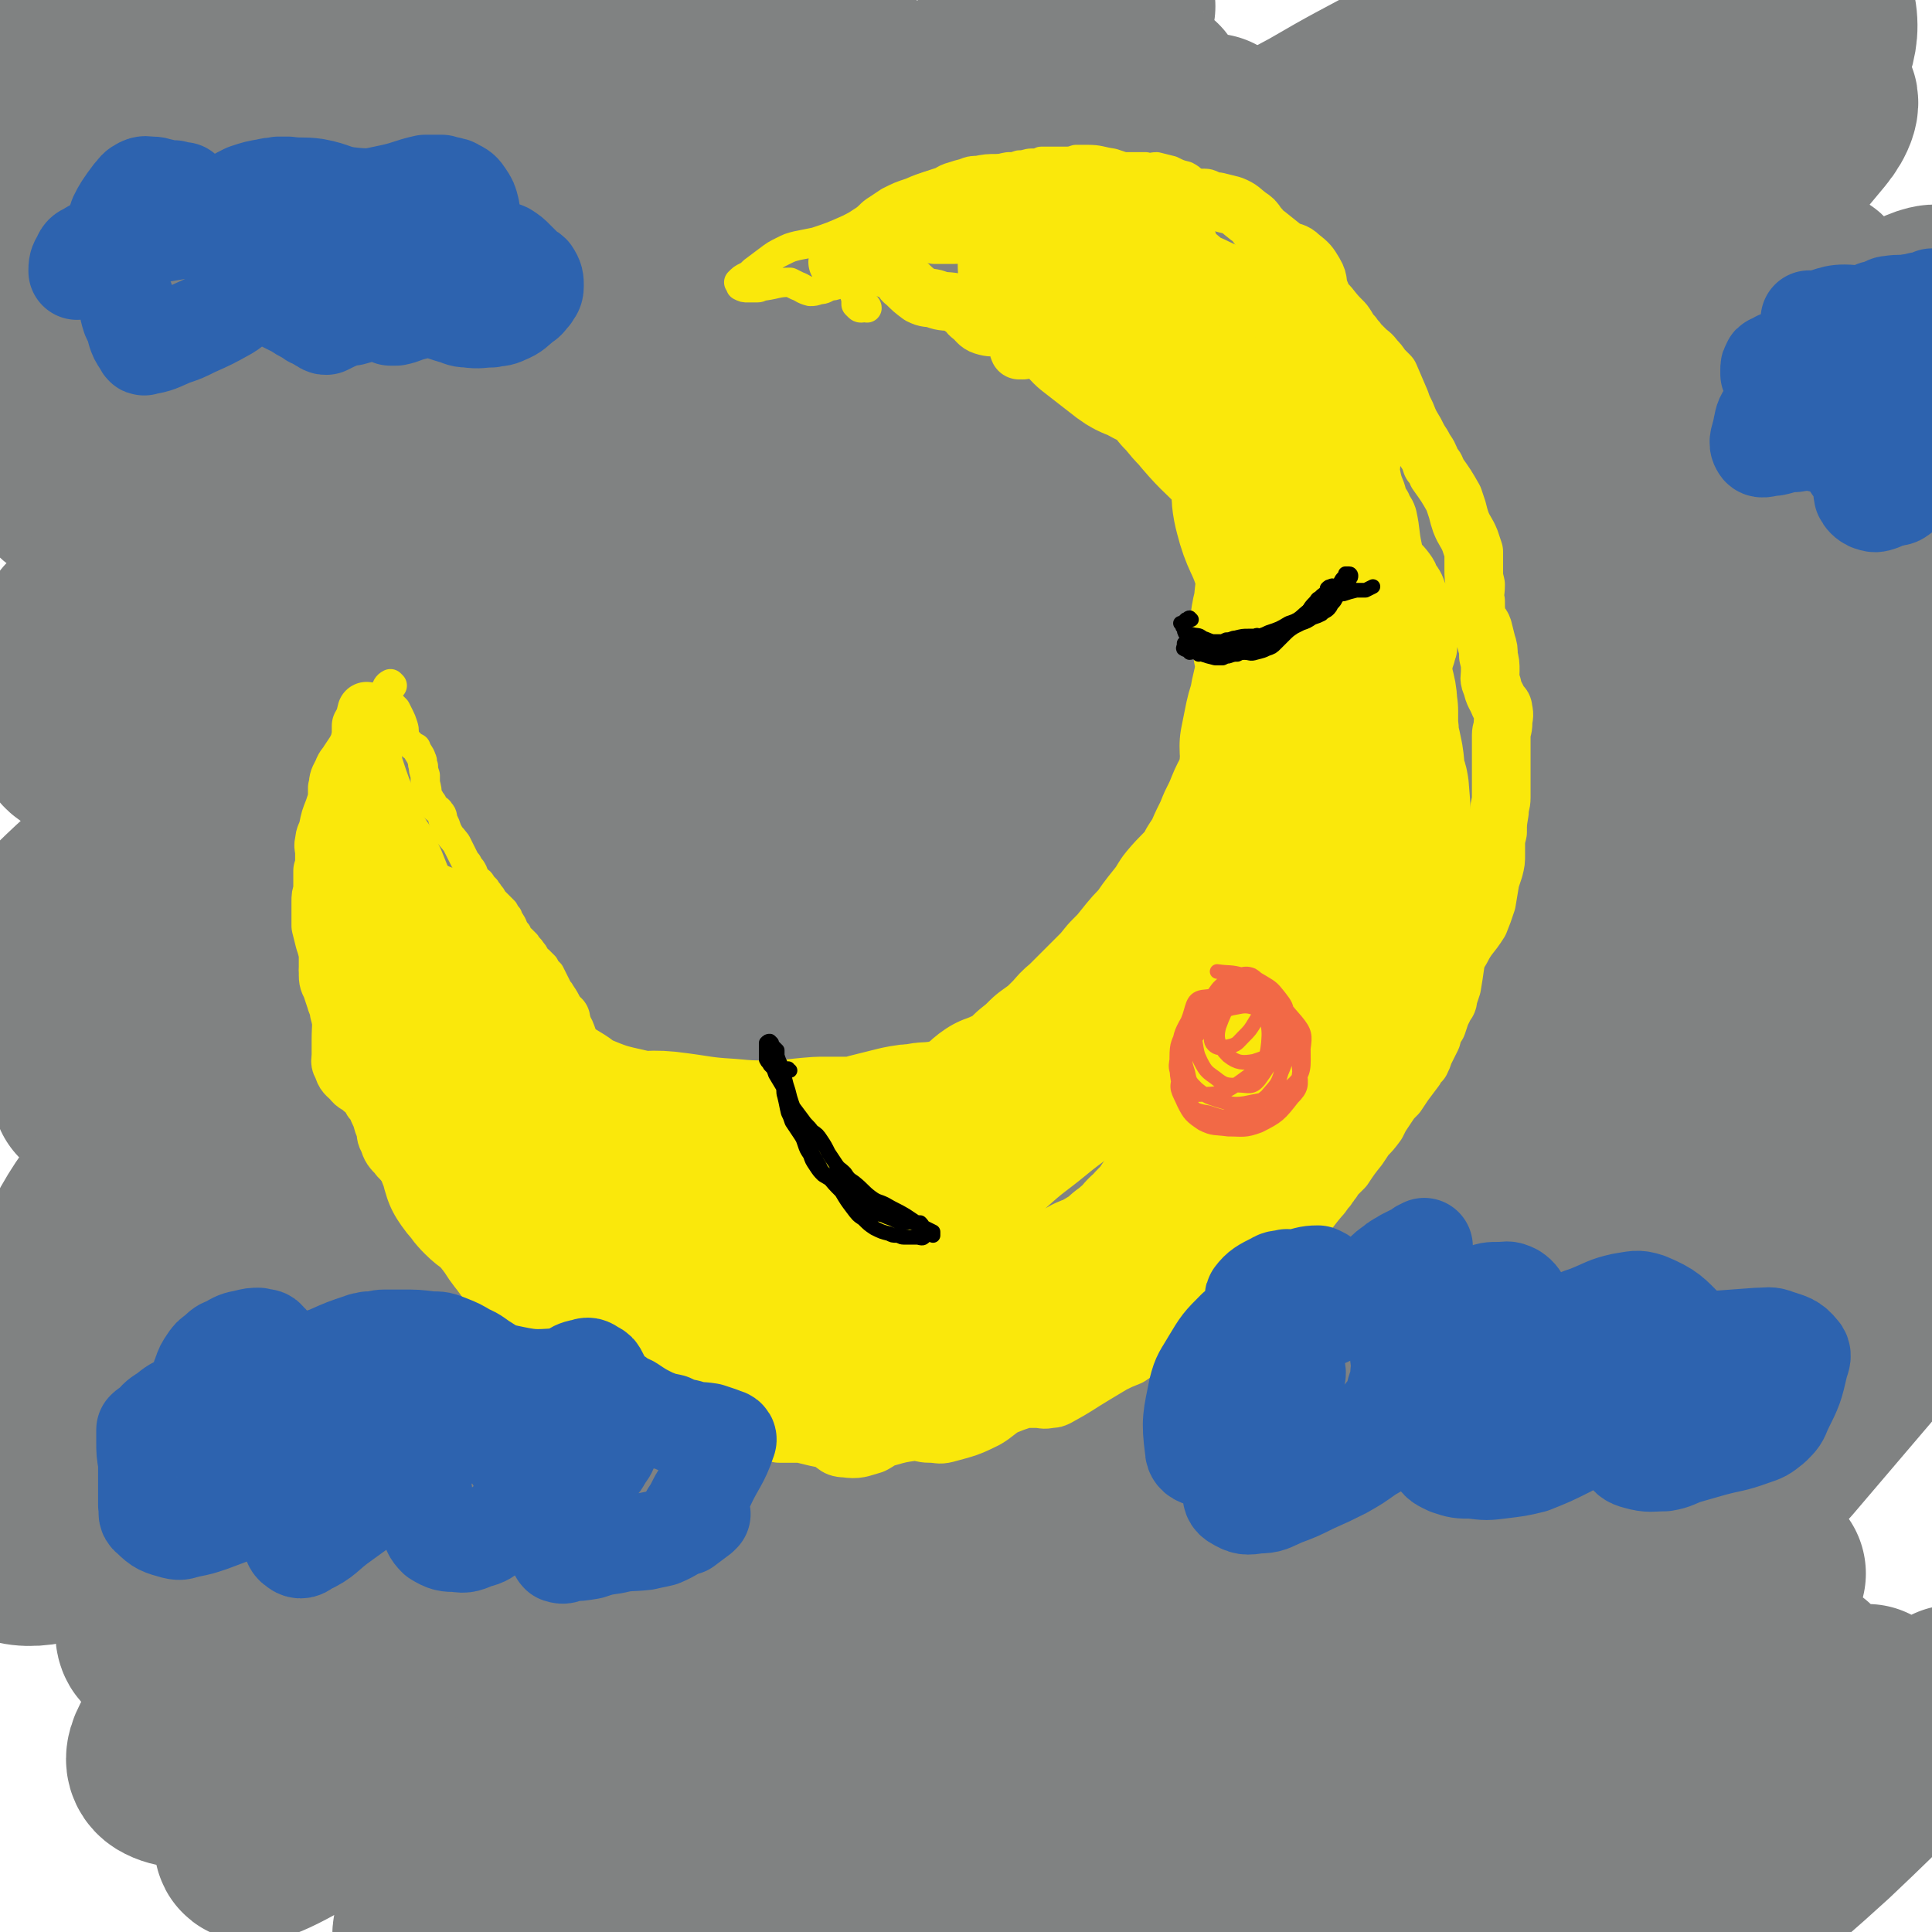
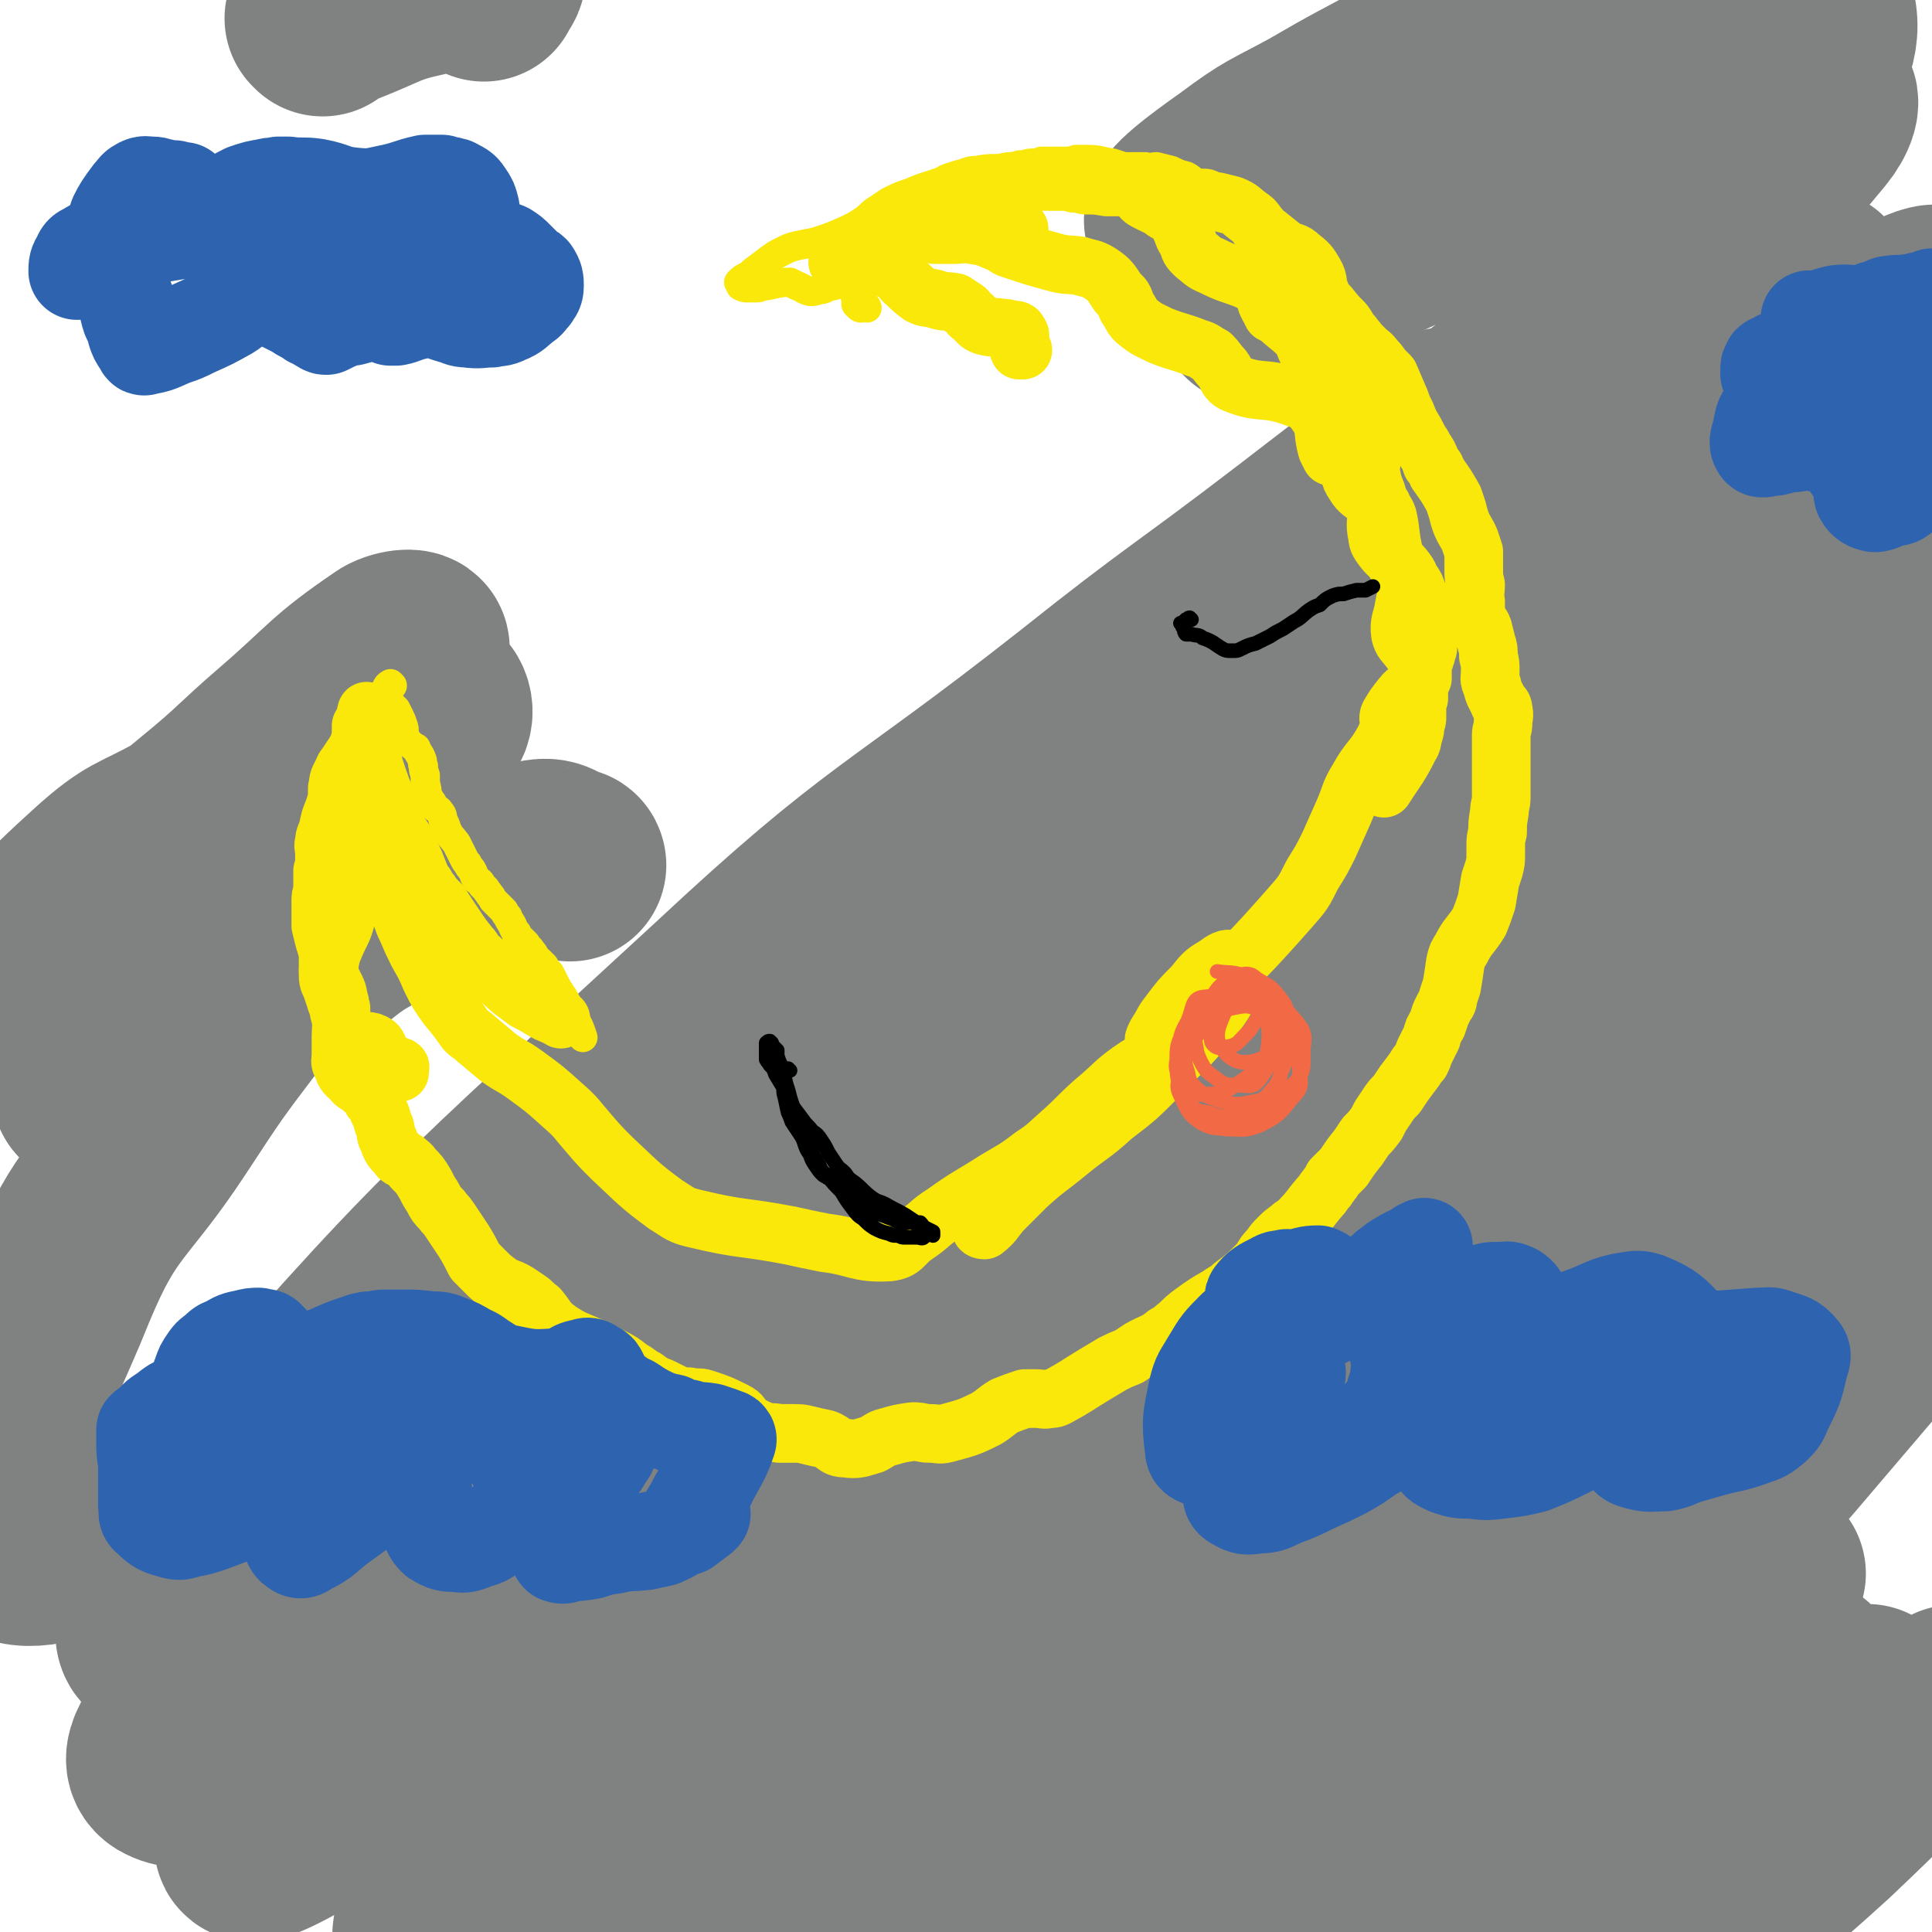
<svg xmlns="http://www.w3.org/2000/svg" viewBox="0 0 1054 1054" version="1.1">
  <g fill="none" stroke="#808282" stroke-width="105" stroke-linecap="round" stroke-linejoin="round">
-     <path d="M239,151c0,0 -1,-1 -1,-1 0,0 1,1 0,1 -20,3 -21,2 -42,5 -32,6 -33,2 -65,12 -33,11 -31,14 -63,29 -16,7 -15,7 -31,15 -6,3 -11,6 -13,6 -2,0 2,-4 5,-7 12,-10 13,-9 26,-18 19,-14 20,-14 39,-28 48,-34 49,-32 96,-67 32,-25 62,-43 62,-53 0,-8 -32,6 -62,16 -46,15 -46,17 -91,34 -19,8 -19,7 -38,16 -16,7 -24,12 -30,16 -2,1 6,-3 12,-6 57,-32 59,-30 114,-66 50,-31 70,-43 96,-68 6,-6 -16,2 -30,7 -25,8 -24,9 -48,19 -29,12 -29,12 -58,26 -30,13 -30,12 -59,27 -36,18 -35,19 -71,38 " />
    <path d="M176,11c0,0 -1,-1 -1,-1 5,-3 6,-3 12,-5 23,-9 22,-11 45,-16 17,-4 21,-5 34,-4 3,1 -1,4 -2,7 " />
-     <path d="M249,16c0,0 -1,-1 -1,-1 0,0 1,0 0,0 -15,6 -15,6 -31,12 -28,11 -29,9 -57,22 -26,13 -25,14 -50,29 -22,14 -37,11 -43,29 -5,13 6,30 21,32 24,4 29,-9 58,-20 52,-18 52,-19 103,-38 49,-19 49,-20 98,-38 6,-2 16,-5 12,-3 -50,31 -60,33 -119,69 -37,22 -37,22 -72,48 -68,49 -75,50 -134,101 -4,4 3,11 8,9 64,-25 66,-30 130,-63 48,-25 49,-24 94,-53 93,-57 107,-56 183,-120 9,-7 -2,-24 -14,-22 -97,16 -102,27 -203,57 -40,12 -40,15 -80,27 -59,18 -90,39 -119,33 -14,-3 14,-28 33,-51 25,-30 28,-28 56,-55 8,-9 11,-8 17,-18 4,-7 7,-12 3,-16 -3,-4 -8,-2 -15,0 -24,5 -24,6 -48,14 -21,7 -22,6 -43,15 -24,10 -23,11 -46,22 " />
-     <path d="M628,51c0,0 0,-1 -1,-1 -3,0 -3,0 -7,1 -40,13 -42,9 -81,27 -29,13 -28,16 -54,34 -34,22 -33,23 -66,46 -35,25 -35,25 -70,50 -35,25 -35,25 -69,50 -30,23 -30,23 -60,47 -22,17 -23,17 -44,35 -15,12 -21,16 -29,26 -1,2 5,1 9,-1 31,-17 32,-18 62,-38 81,-52 82,-52 162,-107 100,-70 152,-92 198,-143 15,-16 -43,-9 -77,8 -171,89 -172,95 -333,204 -70,48 -120,84 -129,110 -5,17 59,3 102,-25 170,-112 163,-127 325,-257 28,-22 74,-50 55,-46 -63,15 -117,28 -220,84 -124,67 -127,71 -233,162 -29,24 -63,81 -37,67 180,-95 227,-139 448,-286 65,-42 159,-110 124,-92 -107,54 -206,113 -408,234 -79,48 -88,51 -153,103 -6,5 5,16 11,12 100,-62 99,-75 201,-144 72,-48 73,-47 147,-92 76,-45 75,-52 155,-86 21,-9 58,-12 48,1 -48,55 -81,68 -164,134 -41,33 -45,28 -85,62 -91,76 -100,82 -177,158 -5,4 9,6 15,2 191,-122 191,-126 380,-255 45,-31 88,-60 88,-64 0,-4 -47,20 -88,48 -126,86 -129,83 -247,181 -73,60 -132,100 -135,135 -1,24 72,12 128,-17 193,-102 184,-124 371,-244 82,-54 122,-76 166,-105 14,-9 -26,13 -50,28 -191,118 -194,114 -380,238 -81,54 -85,50 -154,118 -107,105 -178,189 -197,227 -11,21 67,-57 137,-108 192,-140 192,-140 389,-274 138,-95 229,-147 280,-183 24,-16 -68,34 -130,78 -167,116 -171,113 -328,242 -176,145 -170,152 -339,307 -49,45 -48,46 -97,92 " />
    <path d="M701,317c0,0 -2,0 -1,-1 27,-23 29,-21 55,-46 17,-16 16,-17 31,-35 2,-2 4,-4 3,-4 0,0 -2,2 -5,4 -12,10 -12,10 -24,20 -26,20 -26,20 -52,40 -60,46 -61,44 -120,91 -98,77 -104,71 -195,156 -143,132 -148,132 -274,278 -24,28 -51,89 -27,71 209,-158 244,-215 494,-422 89,-75 123,-106 184,-142 16,-10 -8,31 -30,51 -142,129 -155,115 -296,246 -113,104 -120,104 -212,223 -19,25 -33,81 -11,65 208,-143 235,-194 472,-384 81,-65 89,-58 166,-127 22,-19 49,-59 32,-50 -66,36 -103,66 -198,141 -140,109 -141,108 -272,228 -146,134 -208,191 -281,280 -20,24 52,-20 95,-53 187,-142 178,-155 365,-297 107,-81 111,-76 223,-150 48,-32 120,-79 98,-61 -65,52 -141,95 -272,201 -121,98 -122,98 -231,208 -97,96 -137,144 -182,203 -13,18 35,-22 66,-47 162,-130 160,-133 322,-263 50,-40 49,-42 104,-78 114,-74 177,-113 232,-142 21,-11 -41,30 -81,62 -161,127 -165,123 -322,256 -94,80 -100,78 -181,169 -21,24 -45,73 -25,61 113,-65 143,-112 291,-215 114,-78 118,-72 234,-148 51,-33 130,-89 99,-71 -121,72 -207,117 -402,250 -83,56 -132,87 -154,127 -10,19 51,12 91,-9 167,-88 160,-106 322,-208 33,-21 50,-30 69,-38 6,-2 -8,11 -18,18 -104,68 -106,66 -211,132 -59,37 -64,32 -118,75 -44,36 -77,65 -78,83 0,12 41,-5 75,-22 99,-50 97,-55 192,-112 38,-22 38,-22 76,-45 55,-36 94,-60 109,-73 8,-6 -31,16 -62,33 -92,49 -92,49 -183,100 -37,20 -40,17 -73,43 -29,23 -68,57 -50,55 44,-3 88,-28 174,-64 39,-16 37,-19 74,-38 78,-41 112,-58 155,-82 12,-7 -23,10 -45,21 -88,43 -89,42 -175,88 -30,16 -38,11 -59,36 -16,19 -25,44 -15,51 12,8 30,-9 59,-20 37,-14 37,-14 73,-30 72,-33 72,-32 143,-68 20,-11 31,-18 40,-24 3,-3 -10,1 -18,5 -35,19 -34,21 -69,41 -27,16 -28,16 -55,32 -25,15 -26,14 -49,31 -27,19 -32,21 -51,42 -3,3 2,7 6,5 47,-14 49,-16 96,-36 29,-13 29,-14 57,-30 39,-22 39,-23 77,-47 20,-14 26,-19 40,-29 3,-2 -4,3 -7,6 -10,9 -10,9 -19,19 -21,22 -21,23 -42,45 -15,16 -16,15 -31,30 -21,22 -28,25 -40,44 -2,4 5,4 10,2 13,-3 14,-4 26,-11 19,-13 19,-14 37,-29 22,-18 22,-18 43,-37 36,-34 35,-35 71,-69 " />
    <path d="M885,919c0,-1 -1,-1 -1,-1 0,-1 1,0 1,0 -13,2 -27,10 -27,3 -1,-10 10,-20 24,-37 18,-22 20,-19 40,-40 25,-26 25,-26 49,-52 23,-27 23,-27 46,-54 24,-30 24,-30 49,-59 " />
    <path d="M311,472c0,0 0,-1 -1,-1 -8,-2 -8,-6 -17,-4 -43,11 -44,12 -85,31 -25,12 -23,16 -47,31 -23,15 -23,15 -47,30 -17,11 -17,10 -36,21 -11,6 -11,6 -22,12 -4,2 -9,4 -8,2 1,-1 5,-3 10,-8 18,-17 18,-17 36,-34 18,-17 19,-16 36,-34 55,-62 60,-63 107,-126 3,-5 -1,-12 -6,-10 -65,28 -67,34 -133,70 -22,12 -24,10 -43,27 -30,27 -43,42 -54,60 -4,6 14,-5 25,-12 48,-32 47,-33 93,-68 25,-19 26,-18 48,-39 31,-31 38,-37 58,-65 3,-4 -7,-3 -12,0 -31,21 -30,24 -59,49 -22,19 -21,20 -43,38 -25,21 -26,20 -51,42 -36,31 -36,32 -71,64 " />
    <path d="M133,485c0,0 -2,0 -1,-1 11,-5 12,-6 24,-10 23,-6 24,-6 47,-8 4,-1 8,0 8,2 0,4 -5,5 -9,9 -14,13 -15,12 -28,26 -22,23 -22,23 -41,48 -22,29 -22,29 -43,61 -29,44 -37,41 -57,89 -26,65 -57,111 -35,137 22,23 66,-12 123,-40 58,-28 52,-39 107,-71 15,-9 36,-20 33,-11 -8,22 -28,36 -56,72 -17,22 -18,21 -34,43 -34,49 -35,49 -65,99 -10,16 -23,29 -15,34 10,6 29,1 50,-13 89,-60 85,-67 170,-135 43,-34 43,-34 85,-68 133,-106 133,-106 267,-213 75,-60 84,-53 150,-120 26,-27 50,-72 33,-69 -37,6 -72,42 -142,86 -12,7 -29,22 -22,17 28,-21 46,-34 91,-68 30,-23 30,-23 60,-46 45,-37 46,-36 89,-74 7,-6 14,-10 12,-15 -3,-5 -12,-5 -22,-3 -12,3 -11,6 -22,14 -43,31 -42,32 -84,64 -14,11 -32,27 -27,23 12,-7 31,-22 60,-44 25,-19 26,-18 50,-39 47,-42 49,-41 93,-86 7,-8 13,-19 8,-20 -13,-2 -23,4 -45,12 -22,8 -21,9 -42,20 -25,11 -25,11 -48,24 -22,11 -22,12 -44,23 -17,9 -32,17 -34,16 -2,-2 12,-11 25,-21 36,-28 36,-27 71,-54 26,-20 27,-19 51,-42 34,-31 36,-31 64,-65 5,-6 9,-15 3,-15 -26,-3 -34,1 -66,9 -28,7 -28,9 -54,20 -70,29 -70,29 -139,61 -25,11 -53,31 -48,24 9,-14 37,-34 77,-66 36,-29 41,-24 74,-56 30,-30 45,-49 52,-68 3,-8 -16,6 -31,14 -45,24 -44,24 -89,49 -24,13 -25,13 -49,27 -22,12 -23,11 -43,26 -17,12 -33,24 -31,28 1,4 18,-6 35,-13 47,-18 47,-19 93,-36 36,-14 36,-14 73,-26 60,-19 60,-20 120,-36 14,-4 27,-10 28,-2 3,16 -6,28 -19,51 -13,23 -16,21 -33,42 -31,35 -32,34 -62,69 -35,41 -40,38 -68,82 -14,22 -27,43 -16,50 14,10 35,-2 65,-15 45,-20 44,-24 86,-51 51,-33 49,-36 99,-68 5,-3 14,-6 12,-2 -10,17 -17,23 -36,45 -45,49 -47,47 -92,96 -23,25 -43,41 -43,53 0,8 22,-3 42,-12 20,-9 19,-10 37,-23 28,-20 28,-20 54,-43 5,-4 4,-5 8,-11 0,0 1,0 1,1 -3,6 -3,6 -6,13 -7,12 -6,13 -14,25 -16,24 -17,24 -34,47 -10,15 -12,14 -21,29 -8,12 -12,19 -11,25 0,4 7,-1 13,-5 11,-6 11,-7 21,-14 17,-11 17,-12 33,-23 7,-4 7,-5 13,-8 2,-1 4,-3 3,-2 -2,5 -4,7 -9,13 -7,10 -7,10 -14,20 -7,12 -8,12 -14,24 -6,11 -6,11 -10,23 -4,9 -4,9 -6,19 -1,6 -4,9 -1,12 4,5 8,5 15,5 7,0 8,-1 14,-5 9,-6 9,-7 16,-15 3,-2 2,-3 4,-7 0,-1 0,-2 0,-2 0,0 0,1 0,3 -2,5 -2,5 -3,10 -4,11 -4,11 -7,21 -5,12 -5,12 -10,24 -8,24 -12,29 -15,48 0,3 6,0 9,-3 14,-10 14,-11 27,-24 4,-3 5,-5 7,-8 0,0 -1,1 -2,2 -5,10 -5,10 -10,19 -5,10 -5,10 -10,20 -9,15 -9,15 -17,30 -4,8 -5,8 -8,16 -1,4 -4,9 0,9 10,1 16,1 27,-6 17,-10 16,-14 30,-28 4,-4 6,-7 7,-8 0,0 -4,3 -6,6 -7,12 -7,12 -14,24 -7,12 -7,12 -14,23 -8,14 -8,14 -16,27 -7,11 -8,11 -13,23 -3,5 -5,9 -3,12 3,3 8,3 14,1 19,-7 19,-8 37,-19 19,-13 18,-14 36,-29 " />
  </g>
  <g fill="none" stroke="#FAE80B" stroke-width="105" stroke-linecap="round" stroke-linejoin="round">
-     <path d="M244,548c0,0 0,-1 -1,-1 0,1 -1,1 -1,3 -1,2 -1,2 0,4 0,1 0,1 1,2 2,2 1,2 3,3 2,2 2,2 5,3 3,1 3,1 5,2 4,2 5,2 8,4 3,1 3,1 5,4 4,5 3,5 6,11 3,4 2,5 5,9 3,3 2,4 6,6 7,6 8,6 16,11 3,3 3,4 7,5 17,7 17,7 35,11 9,2 9,0 19,1 17,2 17,3 34,4 11,1 11,1 22,1 14,0 14,-1 28,-2 5,0 5,0 10,0 6,0 6,0 12,0 4,-1 4,-1 7,-2 4,-1 4,-1 8,-2 4,-1 4,-1 8,-2 5,-1 5,-1 9,-1 4,-1 4,-1 8,-1 5,-1 5,0 10,-1 4,-1 4,-1 8,-3 6,-3 6,-3 12,-7 3,-2 3,-3 6,-5 3,-1 3,-1 5,-2 3,-1 3,0 5,-2 3,-1 3,-2 6,-4 4,-3 4,-3 7,-6 5,-4 5,-4 9,-8 7,-5 7,-5 13,-11 4,-4 3,-4 7,-7 5,-5 5,-5 10,-10 3,-3 3,-3 7,-7 4,-4 4,-4 8,-9 5,-5 5,-5 9,-10 4,-5 4,-5 9,-10 4,-6 4,-6 8,-11 4,-5 4,-5 7,-10 5,-6 6,-6 11,-12 3,-4 3,-4 5,-8 4,-6 4,-6 7,-13 3,-6 3,-6 5,-11 3,-6 3,-6 5,-11 2,-5 3,-5 5,-11 1,-4 2,-4 3,-8 1,-4 0,-4 0,-7 1,-5 0,-5 0,-10 1,-5 1,-5 2,-10 1,-5 1,-5 3,-11 1,-8 2,-8 3,-16 1,-3 1,-4 1,-7 0,-3 0,-3 -1,-6 0,-4 -1,-3 -1,-7 -1,-5 -1,-5 -1,-11 1,-6 2,-6 2,-12 1,-8 1,-8 1,-16 -1,-5 -1,-5 -3,-9 -4,-12 -6,-12 -9,-24 -3,-11 0,-12 -2,-23 -1,-4 -2,-4 -4,-8 -3,-4 -3,-4 -6,-7 -11,-11 -11,-10 -21,-22 -5,-5 -4,-5 -9,-10 -4,-5 -3,-5 -8,-9 -6,-5 -7,-4 -14,-8 -5,-3 -6,-2 -10,-5 -9,-7 -9,-7 -18,-14 -3,-3 -3,-4 -6,-7 -7,-7 -7,-7 -14,-13 -2,-2 -2,-2 -3,-4 -2,-1 -2,-1 -3,-3 0,0 0,0 0,-1 0,0 0,0 0,0 1,1 1,1 2,2 2,1 2,1 4,3 2,1 2,1 4,3 2,1 2,0 4,1 3,2 3,2 7,4 2,1 3,0 5,1 5,2 5,2 10,4 3,2 3,2 6,3 3,2 3,2 5,3 3,2 3,2 5,4 3,2 3,2 6,3 4,3 4,2 7,5 4,2 4,2 7,5 4,5 4,6 8,12 2,3 2,4 5,7 7,9 8,9 16,18 4,3 4,3 8,7 3,3 3,3 6,7 3,4 3,4 5,7 2,4 2,4 4,8 3,7 3,7 5,13 4,9 5,8 7,17 2,5 2,5 3,11 0,4 0,4 1,8 1,10 1,10 4,19 3,7 3,7 7,14 1,3 1,3 3,6 2,6 2,6 4,11 1,4 2,4 3,8 2,6 2,6 4,13 1,5 1,5 2,9 1,4 0,4 1,8 0,5 0,5 0,9 1,5 0,5 1,9 1,4 1,4 2,9 1,6 0,6 2,13 0,2 1,2 1,4 1,12 1,12 1,24 0,4 0,4 0,8 -1,4 -1,4 -1,8 -1,3 -1,3 -1,7 -1,3 -1,3 -1,6 0,4 0,4 -1,7 -2,6 -2,6 -4,11 -1,4 -2,4 -3,8 -1,8 -1,9 -3,17 -1,3 -1,3 -2,6 -5,11 -6,11 -11,23 -2,3 -1,3 -2,6 -5,12 -5,12 -10,24 -2,5 -2,4 -4,9 -4,7 -4,7 -8,15 -1,4 -1,4 -4,7 -2,4 -2,4 -5,7 -5,5 -5,5 -10,10 -4,3 -4,3 -8,6 -3,3 -3,3 -7,6 -4,4 -4,4 -9,8 -3,2 -3,2 -5,5 -3,2 -3,2 -6,4 -2,3 -2,3 -4,6 -3,3 -3,3 -5,5 -2,3 -2,3 -5,5 -3,4 -3,4 -7,7 -2,2 -2,2 -5,4 -3,3 -3,3 -6,5 -5,3 -5,3 -10,6 -4,2 -4,1 -7,3 -4,2 -4,2 -7,4 -3,2 -3,3 -7,4 -3,2 -3,2 -7,4 -4,2 -4,2 -8,3 -6,2 -6,2 -11,3 -4,0 -4,0 -7,0 -4,1 -4,2 -8,2 -6,2 -6,2 -12,2 -3,1 -3,1 -7,1 -4,1 -4,1 -7,1 -5,0 -5,0 -9,-1 -4,-1 -4,-2 -8,-3 -5,-1 -5,-1 -9,-1 -7,0 -7,-1 -13,0 -6,1 -5,2 -10,4 -6,1 -6,1 -12,1 -9,1 -9,1 -19,0 -6,0 -6,0 -13,0 -6,-1 -6,-1 -12,-1 -11,0 -11,1 -21,0 -5,0 -5,1 -10,0 -18,-6 -17,-7 -35,-14 -4,-2 -4,-1 -8,-4 -9,-7 -9,-8 -18,-16 -3,-3 -3,-3 -6,-6 -8,-5 -8,-4 -16,-10 -2,-2 -2,-2 -4,-5 -4,-5 -4,-5 -7,-10 -3,-3 -2,-3 -5,-6 -2,-3 -3,-3 -5,-5 -3,-3 -3,-2 -6,-5 -2,-2 -2,-2 -4,-5 -2,-2 -2,-2 -4,-5 -1,-3 -1,-4 -2,-7 -2,-5 -2,-5 -4,-10 -2,-4 -2,-3 -4,-6 -2,-4 -2,-4 -4,-8 -1,-3 -1,-3 -2,-5 -1,-3 -1,-3 -1,-6 -2,-6 -1,-6 -2,-13 -1,-3 -1,-2 -2,-5 -1,-3 -1,-3 -2,-6 0,-4 -1,-4 -1,-7 0,-3 0,-3 0,-6 0,-3 0,-3 0,-5 0,-3 0,-3 0,-5 -1,-2 -1,-2 -1,-3 0,-2 0,-2 0,-3 -1,-2 0,-2 0,-4 0,-5 1,-6 0,-9 -3,-4 -5,-3 -9,-7 " />
-   </g>
+     </g>
  <g fill="none" stroke="#FAE80B" stroke-width="32" stroke-linecap="round" stroke-linejoin="round">
    <path d="M218,585c0,0 0,-1 -1,-1 0,-1 2,-2 1,-2 -2,-1 -3,-1 -6,-1 -2,0 -2,2 -4,1 -1,0 0,-2 0,-4 0,-3 0,-3 -1,-5 -1,-2 -1,-3 -3,-4 -2,-1 -3,-1 -5,-1 -3,-1 -3,0 -6,-1 -3,-1 -3,-1 -5,-3 -1,-2 -1,-3 -1,-6 -1,-4 -1,-4 -1,-8 -1,-2 0,-2 -1,-4 -1,-3 0,-3 -2,-7 -1,-2 -1,-2 -2,-4 -1,-1 -1,-1 -1,-3 -1,-2 -1,-2 -1,-5 0,-3 0,-3 0,-7 -1,-4 -1,-4 -2,-7 -1,-4 -1,-4 -2,-8 0,-2 0,-2 0,-3 0,-2 0,-2 0,-5 0,-2 0,-2 0,-5 0,-3 0,-3 1,-6 0,-3 0,-3 0,-6 0,-2 0,-2 0,-5 1,-2 1,-2 1,-4 0,-3 0,-3 0,-6 0,-3 -1,-3 0,-6 0,-3 1,-3 2,-7 1,-5 1,-5 3,-10 1,-3 1,-3 2,-6 0,-3 0,-3 0,-6 1,-2 0,-2 1,-5 1,-2 1,-2 2,-4 1,-3 2,-3 3,-5 2,-3 2,-3 4,-6 2,-4 2,-4 3,-9 0,-1 0,-1 0,-3 0,-1 0,-1 0,-1 0,-1 0,-1 0,-1 1,-2 2,-2 2,-4 1,-1 1,-1 1,-3 0,0 0,-1 0,-1 0,0 0,0 0,0 -1,4 -1,4 -1,8 0,2 0,2 1,4 1,5 1,5 2,10 2,4 1,4 2,8 4,12 4,12 9,24 1,4 1,4 2,7 2,4 2,4 4,7 2,3 2,3 4,6 1,4 1,4 3,8 2,5 2,5 4,10 2,3 2,2 3,5 2,2 2,2 3,4 2,2 2,2 4,4 4,6 4,6 8,12 4,6 4,6 8,11 3,3 2,4 6,7 8,9 8,9 17,17 4,3 4,3 8,6 4,2 4,2 9,5 5,3 5,2 10,5 " />
    <path d="M558,191c0,0 0,-1 -1,-1 -1,0 -1,1 -1,1 -1,-2 0,-3 0,-5 0,-2 1,-3 0,-4 -1,-2 -1,-2 -4,-2 -3,-1 -3,-1 -6,-1 -4,-1 -4,0 -8,-1 -4,-1 -4,-2 -7,-5 -3,-2 -2,-2 -4,-4 -3,-2 -3,-2 -6,-4 -5,-1 -6,0 -11,-2 -4,-1 -4,0 -8,-2 -4,-3 -4,-3 -8,-7 -2,-1 -1,-2 -3,-4 -5,-3 -6,-3 -12,-5 -3,-1 -3,0 -6,0 -4,0 -4,0 -7,-1 -1,0 -1,1 -3,0 -2,0 -2,0 -4,0 -1,0 -1,-1 -1,-1 0,0 -1,0 -1,0 0,0 0,0 0,0 1,-2 2,-2 3,-3 3,-2 3,-2 6,-5 10,-7 10,-7 21,-14 7,-5 7,-5 14,-8 4,-3 4,-2 8,-4 3,-1 3,-1 6,-2 4,-1 3,-2 7,-3 3,-1 3,-1 7,-2 2,-1 2,-1 5,-1 5,-1 5,-1 10,-1 2,0 2,0 4,0 5,0 5,0 10,0 4,0 4,0 8,-1 4,0 4,0 8,0 3,0 3,0 7,0 3,0 3,0 5,1 3,0 3,0 6,1 6,0 6,0 12,1 4,0 5,0 9,0 3,1 3,0 6,2 3,1 2,2 4,4 1,1 1,1 3,2 2,1 2,1 4,2 2,1 3,1 5,3 3,2 3,1 6,4 2,2 2,2 3,5 2,4 1,4 4,8 1,4 1,4 4,7 4,3 4,4 9,6 10,5 10,4 20,8 5,3 6,3 10,8 3,4 2,5 3,10 " />
    <path d="M556,126c0,0 -1,-1 -1,-1 0,0 1,0 1,0 -4,-1 -5,-1 -9,-3 -4,-1 -4,-2 -9,-4 -3,-1 -3,-1 -6,-2 -4,-1 -4,-2 -7,-2 -3,0 -3,0 -6,2 -3,1 -3,2 -6,4 -2,3 -2,3 -3,6 -1,1 -1,1 0,2 0,0 1,0 3,0 3,0 3,0 7,0 5,0 5,-1 10,0 7,1 7,1 14,4 4,1 4,3 8,4 12,4 12,4 23,7 7,2 7,1 14,2 6,2 6,1 11,4 6,4 6,5 10,11 4,3 3,4 5,8 3,4 2,5 6,8 5,4 6,4 12,7 10,4 10,3 20,7 4,1 4,2 8,4 3,3 3,4 6,7 3,4 2,6 6,8 14,6 16,2 31,7 8,3 10,3 14,9 6,8 3,10 6,20 1,2 1,2 2,4 " />
    <path d="M658,109c0,0 0,-1 -1,-1 -1,0 -2,0 -4,1 -1,0 -3,0 -3,0 1,0 3,0 6,0 4,0 4,1 8,1 4,1 4,1 8,2 5,2 5,3 9,6 3,2 3,2 5,5 2,2 2,3 5,5 5,4 5,4 10,8 4,2 5,1 8,4 5,4 5,4 8,9 3,5 1,6 3,10 2,5 2,5 5,8 4,5 4,5 8,9 3,4 2,4 5,7 1,2 2,2 3,4 2,2 2,2 4,4 2,2 3,2 5,5 2,2 2,2 4,5 2,2 2,2 4,4 3,7 3,7 6,14 1,3 1,3 3,7 2,5 2,5 5,10 2,4 2,4 4,7 1,2 1,2 3,5 1,2 1,2 2,5 2,2 2,2 3,5 5,7 5,7 9,14 1,3 1,3 2,6 1,4 1,4 2,7 2,5 3,5 5,10 1,3 1,3 2,6 0,5 0,5 0,9 0,5 0,5 1,9 0,5 -1,5 0,9 0,5 0,5 1,10 1,3 2,2 3,5 1,4 1,4 2,8 1,3 1,3 1,7 1,4 1,4 1,8 0,4 -1,4 1,8 1,5 2,5 4,10 1,1 2,1 2,3 1,4 0,4 0,7 0,4 -1,4 -1,7 0,6 0,6 0,12 0,3 0,3 0,6 0,3 0,3 0,6 0,2 0,2 0,5 0,3 0,3 0,5 0,4 -1,4 -1,8 -1,6 -1,6 -1,11 -1,4 -1,4 -1,7 0,2 0,2 0,5 0,4 0,4 -1,8 -1,3 -1,3 -2,6 -1,6 -1,6 -2,12 -2,6 -2,6 -4,11 -5,8 -6,7 -10,15 -2,3 -2,3 -3,7 -1,7 -1,7 -2,13 -1,3 -1,3 -2,6 0,3 -1,3 -2,5 -1,2 -1,2 -2,4 -1,3 -1,3 -2,6 -2,3 -2,3 -3,7 -2,4 -2,4 -4,8 -1,3 -1,3 -2,5 -2,2 -2,2 -3,4 -3,4 -3,4 -6,8 -2,3 -2,3 -4,6 -3,3 -3,3 -5,6 -2,3 -2,3 -4,6 -1,2 -1,2 -2,4 -3,4 -3,4 -6,7 -2,3 -2,3 -4,6 -4,5 -4,5 -8,11 -3,3 -3,3 -6,6 0,1 0,1 -1,2 -1,2 -1,1 -2,3 -2,2 -2,3 -4,5 -6,7 -5,7 -12,14 -2,2 -2,1 -4,3 -4,3 -4,3 -6,5 -3,3 -3,3 -5,6 -4,4 -3,4 -6,8 -7,7 -7,7 -15,13 -3,3 -3,2 -7,5 -7,4 -7,4 -14,9 -4,3 -4,3 -8,7 -3,2 -3,3 -7,5 -6,5 -7,4 -14,8 -3,2 -3,2 -6,4 -5,2 -5,2 -9,4 -5,3 -5,3 -10,6 -10,6 -9,6 -20,12 -2,1 -2,1 -4,1 -4,1 -4,0 -8,0 -3,0 -3,0 -6,0 -6,2 -6,2 -11,4 -5,3 -5,4 -10,7 -10,5 -11,5 -22,8 -4,1 -4,0 -9,0 -4,0 -4,-1 -9,-1 -7,1 -7,1 -14,3 -4,1 -4,2 -8,4 -7,2 -8,3 -15,2 -6,0 -5,-3 -11,-5 -5,-1 -5,-1 -9,-2 -4,-1 -4,-1 -9,-1 -3,0 -3,0 -7,0 -4,-1 -4,0 -8,-1 -5,-2 -5,-2 -10,-5 -3,-3 -2,-4 -6,-6 -8,-4 -8,-4 -17,-7 -3,-1 -4,0 -8,-1 -3,0 -3,0 -7,-1 -4,-2 -4,-2 -8,-4 -5,-2 -5,-2 -9,-5 -4,-2 -4,-3 -8,-5 -5,-4 -5,-4 -11,-7 -4,-2 -5,-2 -8,-4 -10,-5 -11,-4 -20,-10 -7,-5 -6,-6 -11,-12 -3,-2 -3,-3 -6,-5 -3,-2 -3,-2 -6,-4 -5,-3 -6,-2 -10,-5 -4,-3 -4,-3 -7,-6 -3,-3 -3,-3 -6,-6 -3,-6 -3,-6 -6,-11 -2,-3 -2,-3 -4,-6 -2,-3 -2,-3 -4,-6 -2,-3 -2,-2 -4,-5 -3,-3 -3,-3 -5,-7 -2,-3 -2,-3 -4,-7 -3,-5 -3,-5 -7,-9 -1,-2 -2,-2 -4,-4 -2,-1 -3,-1 -4,-3 -3,-3 -4,-4 -5,-8 -2,-3 -1,-3 -2,-7 -2,-4 -1,-4 -3,-8 -2,-4 -1,-4 -4,-7 -2,-4 -2,-4 -5,-6 -3,-3 -4,-2 -6,-5 -3,-3 -4,-3 -5,-7 -2,-3 -1,-3 -1,-7 0,-4 0,-4 0,-8 0,-8 1,-8 -1,-15 0,-4 -1,-3 -2,-7 -1,-3 -1,-3 -2,-6 -1,-3 -2,-3 -2,-7 0,-4 0,-4 1,-8 1,-5 1,-4 3,-9 3,-7 4,-7 6,-15 1,-3 1,-3 1,-7 -1,-4 -2,-4 -3,-7 -1,-2 -1,-2 -2,-4 0,-6 0,-6 0,-12 0,-3 1,-3 2,-6 0,-3 0,-3 0,-6 1,-5 0,-5 1,-10 2,-7 2,-7 5,-14 1,-1 1,-1 2,-2 0,0 -1,-1 0,-1 0,1 0,1 0,2 0,1 0,1 1,2 0,1 0,1 1,2 0,2 0,2 1,4 3,7 3,7 5,13 2,6 2,6 4,12 3,9 3,9 6,17 2,6 2,6 4,12 3,6 2,6 5,12 3,7 3,7 6,13 4,7 4,7 7,14 4,8 4,8 9,15 5,6 5,6 10,13 3,3 3,2 6,5 6,5 6,5 12,10 7,5 7,4 14,9 11,8 11,8 21,17 8,7 7,7 14,15 6,7 6,7 13,14 14,13 14,14 29,25 8,5 8,6 17,8 25,6 25,4 51,9 9,2 9,2 19,4 17,2 18,6 35,5 8,-1 7,-4 14,-9 9,-6 8,-7 16,-12 14,-10 14,-9 28,-18 10,-6 11,-6 20,-13 9,-6 8,-6 16,-13 9,-8 9,-9 18,-17 12,-10 11,-11 23,-19 3,-2 5,-3 7,-2 1,0 0,2 -1,5 -3,5 -3,5 -8,9 -5,6 -6,6 -12,11 -8,7 -9,7 -17,13 -15,11 -15,10 -29,22 -8,7 -8,7 -15,15 -5,7 -6,8 -10,15 0,1 2,1 2,1 5,-4 5,-5 9,-10 7,-7 7,-7 14,-14 11,-10 11,-9 22,-18 12,-10 13,-9 25,-20 13,-10 13,-10 24,-21 15,-16 16,-15 30,-32 6,-8 7,-9 11,-18 2,-7 2,-11 0,-14 -2,-2 -5,0 -9,3 -7,4 -7,5 -12,11 -7,7 -7,7 -13,15 -4,5 -3,5 -7,11 -1,2 -2,4 -1,3 4,-2 6,-3 11,-8 9,-7 9,-7 17,-15 23,-24 24,-24 46,-49 7,-8 7,-8 12,-18 5,-8 5,-8 9,-16 4,-9 4,-9 8,-18 4,-9 3,-10 8,-18 6,-11 8,-10 14,-21 2,-4 2,-4 3,-9 0,-2 -1,-3 0,-5 3,-5 3,-5 7,-10 3,-4 5,-3 7,-8 2,-5 3,-6 2,-12 -1,-3 -3,-3 -5,-6 -3,-4 -4,-4 -5,-8 -1,-7 1,-8 2,-15 1,-5 1,-5 2,-10 0,-4 2,-5 0,-8 -6,-9 -9,-7 -15,-16 -2,-3 -1,-3 -2,-7 -1,-6 1,-7 -1,-13 -1,-3 -1,-2 -3,-5 -4,-4 -5,-3 -8,-8 -2,-3 -2,-3 -3,-7 -1,-4 -1,-5 -1,-9 0,-4 0,-4 0,-9 0,-2 0,-3 -1,-5 -1,-3 -1,-2 -3,-5 -2,-3 -3,-3 -5,-6 -4,-8 -5,-8 -8,-17 -3,-7 -2,-8 -5,-15 -2,-4 -1,-4 -4,-8 -7,-7 -8,-6 -15,-14 -2,-1 -2,-2 -3,-4 0,-2 0,-2 0,-4 0,-1 0,-1 0,-2 0,0 0,0 0,-1 1,0 1,1 1,1 1,1 0,1 2,2 1,0 1,0 2,1 7,3 7,3 13,7 2,2 2,3 4,5 4,6 4,6 9,12 2,3 2,2 5,5 4,4 5,3 8,8 2,3 2,4 2,8 1,4 1,4 1,9 0,6 0,6 1,12 0,4 1,3 3,7 1,3 2,2 3,5 1,3 1,3 2,6 0,3 0,3 1,6 0,4 -1,4 0,7 1,5 1,5 3,10 1,4 1,4 3,7 1,3 2,3 3,6 2,9 1,9 3,18 1,5 0,6 3,10 2,5 4,3 7,7 3,4 2,4 4,8 1,3 0,3 1,6 1,5 0,5 1,10 1,2 1,1 1,3 1,1 1,1 2,3 0,3 0,3 0,6 0,2 -1,2 -1,4 -1,3 -1,3 -2,6 0,1 0,1 0,3 0,2 0,2 0,4 -1,1 -1,1 -1,2 0,2 -1,1 -1,3 0,3 0,3 0,6 -1,3 -1,3 -1,6 0,2 0,2 0,4 0,2 0,2 -1,4 0,3 0,3 -1,6 -1,3 0,3 -2,6 -6,12 -7,12 -14,23 " />
  </g>
  <g fill="none" stroke="#000000" stroke-width="8" stroke-linecap="round" stroke-linejoin="round">
    <path d="M650,338c0,0 -1,-1 -1,-1 -1,0 -1,1 -2,1 -1,1 -1,1 -2,2 0,0 -1,0 -1,0 0,0 1,0 1,1 0,1 0,1 1,2 0,1 0,2 1,3 0,0 1,0 1,0 1,0 1,0 2,0 3,1 4,0 6,2 6,2 6,3 11,6 2,1 2,1 5,1 3,0 3,0 5,-1 4,-2 4,-2 8,-3 4,-2 4,-2 8,-4 3,-2 3,-2 7,-4 3,-2 3,-2 6,-4 4,-2 4,-3 8,-6 3,-2 3,-2 6,-3 3,-3 3,-3 7,-5 3,-1 3,-1 6,-1 3,-1 3,-1 7,-2 2,0 3,0 5,0 2,-1 2,-1 4,-2 0,0 0,0 0,0 " />
-     <path d="M654,357c0,0 0,-1 -1,-1 0,0 1,1 1,1 -1,-1 -1,-2 -2,-2 -1,0 -2,1 -3,1 0,0 0,-1 0,-1 0,-1 -1,-1 -1,-1 0,0 0,0 0,-1 0,0 0,0 0,0 0,0 0,0 0,-1 0,0 0,0 0,0 0,0 0,0 1,0 0,0 0,1 0,1 2,1 2,1 3,2 2,1 2,1 4,2 3,1 3,1 7,2 2,0 2,0 4,0 2,-1 2,-1 3,-1 3,-1 3,-1 5,-1 2,-1 2,-1 4,-1 3,0 3,1 6,0 4,-1 4,-1 6,-2 3,-1 3,-1 5,-3 2,-2 2,-2 4,-4 3,-3 3,-3 6,-5 2,-1 2,-1 4,-2 3,-1 3,-1 6,-3 3,-1 3,-1 5,-2 2,-2 2,-1 4,-3 1,-1 1,-2 2,-3 1,-1 1,-1 2,-3 1,-1 1,-1 2,-2 2,-2 2,-2 3,-3 2,-2 2,-3 2,-5 1,-1 1,-1 1,-2 0,0 0,-1 -1,-1 -1,0 -1,0 -2,0 0,0 0,1 0,1 0,0 0,0 -1,1 -1,1 -1,1 -2,3 -4,4 -4,4 -8,8 -2,1 -2,2 -3,3 -2,2 -2,3 -4,5 -1,1 -1,1 -3,2 -2,1 -2,1 -4,2 -3,1 -3,1 -6,2 -5,3 -5,3 -11,5 -2,1 -2,1 -5,2 -1,0 -1,-1 -2,0 -2,0 -2,0 -4,0 -3,0 -3,0 -7,1 -2,0 -2,1 -5,1 -2,1 -2,1 -4,1 -1,0 -1,0 -3,0 -1,0 -1,0 -3,0 -1,0 -1,0 -3,0 -1,0 -1,0 -2,0 0,0 0,0 -1,0 0,0 0,0 -1,0 -1,0 -1,0 -2,0 -1,0 -1,0 -2,0 -1,0 -1,0 -2,1 0,0 0,0 0,1 0,1 -1,2 0,2 1,1 1,0 3,0 4,0 4,1 8,0 3,0 3,0 7,-1 4,-1 4,-1 8,-2 6,-1 6,-1 12,-3 3,0 3,0 7,0 3,-1 3,-1 6,-2 3,-1 3,-1 6,-2 2,-2 2,-2 4,-4 3,-2 3,-2 5,-4 3,-4 2,-4 5,-7 2,-2 1,-2 3,-3 2,-2 2,-2 5,-3 0,0 0,0 1,-1 0,0 0,0 1,0 0,-1 0,-1 1,-1 0,0 0,-1 0,-1 -1,0 -1,-1 -2,0 -1,0 -1,0 -2,1 " />
    <path d="M431,584c-1,0 -1,-1 -1,-1 -1,0 -1,1 -2,2 0,0 -1,0 -1,0 0,0 0,1 0,1 0,0 0,0 0,1 0,1 0,1 0,2 0,2 0,2 0,3 1,3 0,3 1,6 1,4 1,5 2,9 1,2 1,2 2,5 2,3 2,3 4,6 2,3 2,3 3,6 1,3 1,3 3,6 1,3 1,3 3,6 2,3 2,3 4,5 5,3 5,3 10,6 3,3 2,3 5,6 2,2 2,2 4,4 4,3 4,3 8,4 3,2 3,1 6,2 2,1 2,1 5,2 2,1 2,1 4,2 2,0 2,0 3,0 2,0 2,-1 4,0 2,0 2,0 4,0 1,1 1,1 2,3 0,2 0,3 0,5 -1,1 -2,0 -4,0 -1,0 -1,0 -3,0 -2,0 -2,0 -4,0 -2,0 -2,-1 -4,-1 -2,0 -2,0 -4,-1 -4,-1 -4,-1 -8,-3 -3,-2 -3,-2 -6,-5 -3,-2 -3,-2 -6,-6 -3,-4 -3,-4 -6,-9 -4,-4 -4,-4 -8,-9 -3,-2 -3,-3 -4,-5 -2,-3 -2,-3 -4,-7 -3,-5 -3,-5 -5,-11 -3,-8 -3,-8 -6,-16 -1,-3 -1,-3 -2,-7 -1,-3 -1,-3 -2,-7 -1,-3 -1,-3 -2,-7 -1,-2 -1,-2 -2,-5 0,-1 0,-1 0,-3 -1,-1 -1,-1 -2,-2 -1,-1 -1,-1 -1,-2 -1,-1 -1,-1 -1,-1 -1,0 -1,0 -2,1 0,2 0,2 0,3 0,2 0,2 0,3 0,2 0,2 0,3 1,2 1,1 2,3 2,2 2,2 3,5 3,5 3,5 6,10 1,3 1,4 3,7 3,4 3,4 6,8 2,3 3,3 5,6 3,2 3,2 5,5 2,3 2,3 4,7 2,3 2,3 4,6 2,3 2,2 5,5 2,3 2,3 5,5 5,4 5,5 9,8 4,3 4,2 8,4 5,3 6,3 11,6 3,2 3,2 6,4 3,2 2,2 5,3 2,1 2,1 4,2 0,1 0,1 0,2 " />
  </g>
  <g fill="none" stroke="#F26946" stroke-width="8" stroke-linecap="round" stroke-linejoin="round">
    <path d="M686,543c-1,0 -1,-1 -1,-1 0,0 0,1 0,0 2,-1 3,-2 3,-4 0,-1 -1,0 -2,-1 -1,0 -1,-1 -2,-1 -2,-1 -2,-1 -4,-1 -3,1 -4,1 -7,3 -5,6 -5,7 -9,14 -3,5 -2,5 -3,11 0,3 -1,5 1,7 2,2 4,2 8,1 5,-1 5,-2 8,-5 4,-4 4,-4 7,-9 3,-5 5,-6 5,-11 -1,-7 -2,-11 -7,-14 -5,-2 -8,1 -15,4 -4,3 -4,4 -7,8 -5,6 -6,7 -8,14 -2,5 -1,5 -1,10 1,6 1,7 3,11 3,6 4,6 8,9 5,4 6,4 12,4 6,0 8,2 12,-3 8,-11 9,-14 11,-27 1,-7 0,-10 -5,-13 -16,-6 -21,-7 -37,-5 -6,1 -5,6 -8,13 -4,7 -4,8 -5,16 -1,7 -3,9 1,15 3,6 5,10 12,9 12,0 14,-2 25,-10 8,-6 10,-8 11,-18 1,-11 -1,-13 -7,-23 -3,-5 -4,-5 -9,-6 -4,-1 -5,0 -9,2 -5,3 -6,4 -9,9 -7,11 -7,11 -10,23 -3,8 -3,8 -2,16 0,6 -1,8 3,12 5,6 7,6 15,7 6,1 7,0 14,-3 7,-3 7,-3 13,-8 5,-6 6,-6 8,-13 3,-7 3,-8 3,-15 -1,-6 0,-7 -4,-12 -5,-6 -6,-6 -13,-8 -6,-2 -7,-1 -13,0 -6,2 -8,1 -12,6 -10,13 -12,14 -16,31 -3,7 -1,8 2,15 3,6 4,7 10,11 6,3 7,2 14,3 8,0 9,1 17,-2 10,-5 11,-6 18,-15 5,-5 5,-7 4,-14 -1,-12 -1,-13 -7,-23 -4,-7 -5,-7 -11,-11 -6,-5 -7,-5 -14,-7 -6,-1 -7,-1 -13,0 -5,2 -6,3 -10,7 -5,4 -5,5 -8,11 -3,7 -4,7 -4,15 0,11 0,13 5,22 3,6 5,7 12,8 12,4 14,4 26,2 8,-1 8,-2 14,-6 6,-5 7,-5 9,-11 2,-14 2,-16 -1,-29 -2,-8 -4,-8 -9,-14 -5,-4 -5,-6 -12,-7 -8,-2 -10,-2 -18,1 -6,3 -7,4 -11,9 -6,9 -6,10 -9,20 -2,6 -2,7 0,13 1,5 1,5 5,9 5,4 5,4 11,6 7,2 8,3 15,2 14,-3 17,-2 27,-11 6,-6 5,-9 5,-19 1,-7 1,-9 -4,-15 -9,-10 -13,-18 -24,-17 -10,1 -14,9 -18,20 -2,7 0,11 5,16 5,4 8,4 14,3 9,-3 12,-4 17,-11 4,-5 2,-7 1,-14 0,-5 -1,-6 -4,-10 -4,-5 -4,-5 -9,-8 -5,-3 -5,-3 -11,-4 -7,-2 -7,-1 -14,-2 " />
  </g>
  <g fill="none" stroke="#2D63AF" stroke-width="53" stroke-linecap="round" stroke-linejoin="round">
    <path d="M694,786c-1,0 -1,-1 -1,-1 -1,0 -1,1 -2,2 -3,1 -3,1 -5,1 -1,0 -1,0 -1,0 1,-2 1,-2 2,-4 3,-3 3,-3 5,-6 3,-4 4,-4 7,-8 3,-5 4,-4 6,-9 2,-4 2,-4 2,-9 1,-3 1,-3 0,-6 -2,-2 -3,-2 -6,-4 -2,0 -3,0 -5,0 -1,-1 -1,0 -3,-1 -3,0 -3,0 -5,-2 -2,-1 -2,-1 -4,-2 -2,-1 -1,-1 -3,-2 0,-1 0,-1 0,-1 -1,0 -1,-1 0,-1 1,-1 1,-1 3,-2 3,-4 3,-4 6,-8 1,-2 1,-2 2,-4 0,-2 1,-2 1,-4 1,-2 1,-2 2,-5 1,-2 1,-3 2,-5 2,-2 2,-2 4,-5 1,-1 1,-1 1,-2 0,0 0,-1 0,-1 -3,1 -4,0 -7,2 -6,3 -8,4 -11,8 -1,1 1,2 3,3 2,2 3,2 5,2 3,1 3,1 7,1 5,0 5,0 9,0 7,0 7,0 13,-1 6,0 6,0 13,-1 4,-1 4,-1 9,-1 4,0 4,0 8,0 1,0 1,0 2,0 0,0 -1,0 -1,0 -1,-1 -1,-1 -1,-3 -1,-1 -1,-1 -1,-3 0,-2 -1,-2 0,-4 2,-3 2,-3 4,-5 3,-3 3,-3 6,-5 2,-2 3,-2 6,-4 4,-2 4,-2 8,-4 2,-1 3,-2 3,-2 0,0 -1,1 -2,1 -2,2 -2,2 -4,4 -2,3 -2,3 -3,7 -2,7 -2,8 -2,15 0,3 1,3 3,6 4,4 4,4 8,7 2,3 2,3 6,4 4,1 4,1 9,2 8,1 8,1 16,1 5,0 5,0 10,0 3,0 3,-1 7,-1 8,0 8,0 17,0 4,0 4,0 9,0 6,0 6,-1 12,-1 2,0 2,0 4,0 1,0 2,0 2,1 1,2 0,3 1,5 0,2 0,3 -1,5 0,2 0,3 -2,5 -2,3 -2,3 -5,6 -4,3 -4,2 -8,6 -3,2 -5,2 -5,4 0,2 2,3 5,4 7,1 7,0 14,0 11,-1 11,-1 23,-2 6,0 6,0 13,-1 11,-1 11,-1 23,-3 18,-3 18,-3 37,-7 3,-1 3,-1 6,-2 1,0 1,0 3,0 0,0 1,0 1,0 0,2 -1,2 -2,4 -1,2 -1,2 -3,5 -4,5 -3,6 -7,10 -5,5 -5,5 -11,8 -7,5 -7,4 -15,8 -7,3 -7,2 -15,6 -9,3 -9,4 -18,7 -2,1 -2,1 -3,1 -1,0 0,-1 0,-2 0,-2 0,-2 1,-4 1,-3 1,-3 2,-5 0,-3 1,-3 0,-6 0,-3 0,-4 -2,-5 -3,-2 -3,-2 -7,-2 -6,-1 -6,-1 -12,0 -9,2 -9,3 -17,7 -7,2 -7,3 -13,6 -6,2 -6,2 -13,4 -7,2 -7,2 -14,3 -4,1 -4,1 -7,1 -2,0 -3,1 -4,0 -1,-2 -1,-3 -1,-5 0,-3 0,-4 0,-7 0,-5 0,-5 0,-10 -1,-8 0,-8 -1,-17 -1,-3 -1,-4 -3,-7 -3,-2 -3,-2 -6,-1 -7,0 -7,1 -13,4 -5,2 -5,3 -10,5 -5,3 -5,3 -10,6 -6,3 -7,2 -11,7 -5,4 -6,7 -8,11 0,0 2,-1 3,-2 2,-3 2,-3 4,-7 2,-5 2,-5 3,-10 1,-3 1,-3 2,-6 0,-6 1,-6 0,-13 0,-5 0,-5 -2,-10 -2,-4 -1,-5 -5,-7 -6,-5 -7,-8 -15,-8 -15,-1 -16,2 -30,7 -6,2 -6,3 -10,7 -5,5 -5,5 -9,11 -2,3 -1,3 -2,6 0,2 -1,3 1,4 0,1 1,1 3,1 3,-1 3,-1 5,-3 3,-3 3,-4 4,-7 1,-6 1,-7 -1,-12 -1,-4 -2,-4 -5,-6 -3,-1 -3,-2 -6,-2 -5,0 -6,0 -10,1 -4,1 -4,1 -7,3 -8,8 -8,8 -14,18 -4,7 -5,7 -7,15 -3,15 -4,17 -2,32 0,4 2,5 6,6 11,5 12,4 23,6 4,0 4,0 8,0 3,-1 4,0 5,-1 1,-1 1,-2 1,-3 -1,-2 -2,-2 -4,-2 -3,-1 -4,-2 -7,0 -6,6 -8,8 -11,17 -1,3 0,5 2,6 5,3 6,3 12,2 7,0 7,-1 14,-4 8,-3 8,-3 16,-7 9,-4 9,-4 17,-8 7,-4 7,-4 14,-9 7,-4 7,-4 14,-9 8,-6 8,-6 17,-11 2,-2 4,-3 5,-2 1,1 0,3 -1,7 0,4 -1,4 -1,8 0,4 0,5 2,8 2,4 3,4 7,6 6,2 6,2 13,2 8,1 8,1 16,0 8,-1 9,-1 17,-3 10,-4 10,-4 20,-9 5,-3 5,-4 11,-7 7,-5 6,-5 14,-9 2,-1 3,-2 5,-2 1,0 0,2 0,3 -1,4 -1,4 -1,8 0,4 -1,4 1,8 2,4 3,5 7,6 7,2 8,1 15,1 6,-1 6,-2 12,-4 7,-2 7,-2 14,-4 11,-3 11,-2 22,-6 6,-2 6,-2 11,-6 4,-4 4,-4 6,-9 6,-12 6,-12 9,-25 1,-3 2,-5 0,-7 -4,-5 -6,-5 -12,-7 -5,-2 -5,-1 -11,-1 -13,1 -13,1 -27,2 -7,1 -9,3 -14,3 -1,0 2,-1 2,-2 1,-3 3,-5 0,-7 -8,-8 -9,-10 -21,-15 -6,-2 -7,-1 -14,0 -9,2 -9,3 -19,7 -6,2 -6,2 -11,5 -5,3 -5,3 -10,6 -3,2 -3,2 -6,4 -1,0 -1,0 -2,1 0,0 0,0 -1,0 0,-1 0,-1 0,-2 -1,-2 0,-2 -1,-4 -1,-4 0,-4 -2,-9 -1,-3 0,-4 -2,-7 -2,-3 -2,-4 -5,-6 -4,-2 -4,-1 -8,-1 -5,0 -6,0 -10,2 -8,2 -9,2 -16,6 -4,2 -4,3 -7,6 -2,2 -2,3 -3,5 0,0 0,-1 0,-1 0,-6 0,-6 0,-12 0,-4 0,-4 0,-7 -1,-4 -1,-5 -3,-7 -3,-2 -4,-2 -9,-2 -4,-1 -5,-2 -9,0 -12,5 -12,5 -23,12 -4,2 -4,3 -8,7 -3,2 -3,2 -5,5 -1,1 -1,1 -1,1 0,0 0,0 0,0 1,-3 2,-2 2,-5 1,-5 2,-5 1,-10 -1,-3 -1,-3 -3,-5 -2,-3 -3,-3 -5,-4 -6,0 -6,1 -12,2 -4,2 -4,2 -7,5 -2,1 -1,2 -2,4 -2,2 -2,2 -3,4 " />
    <path d="M119,756c0,0 0,-1 -1,-1 -2,0 -3,1 -5,1 -2,-1 -2,-1 -3,-3 -1,-1 -1,-2 0,-4 1,-3 1,-3 3,-6 2,-3 2,-3 5,-5 3,-3 3,-3 6,-4 5,-3 5,-3 10,-4 4,-1 4,-1 7,-1 3,1 4,0 5,2 3,2 2,4 5,7 2,3 1,3 4,5 2,1 3,1 6,1 4,0 4,0 8,-1 5,-2 5,-2 10,-4 9,-4 9,-4 18,-7 2,-1 2,0 4,-1 5,0 5,-1 9,-1 5,0 5,0 9,0 8,0 8,0 16,1 5,0 5,0 10,2 5,2 5,2 10,5 5,2 5,3 10,6 5,3 5,4 11,5 14,3 15,3 29,2 6,0 6,-4 13,-5 3,-1 3,-1 6,1 2,1 2,1 3,3 1,2 1,2 2,4 1,3 1,3 2,5 3,2 3,2 6,3 3,3 3,2 7,4 6,4 6,4 12,7 5,2 5,2 10,3 4,2 4,2 9,3 6,2 6,1 12,2 3,1 3,1 6,2 2,1 5,1 4,3 -4,12 -6,12 -12,25 -2,4 -3,4 -5,8 -2,4 -2,4 -4,7 -2,4 -2,4 -3,7 0,0 0,0 1,0 4,-3 4,-3 8,-6 1,-1 1,-1 1,-1 0,-1 -1,0 -2,0 -3,2 -3,3 -6,5 -7,4 -7,5 -14,8 -4,1 -5,1 -9,2 -9,1 -9,0 -17,2 -7,1 -7,1 -13,3 -6,1 -6,1 -11,1 -3,1 -3,2 -6,1 -1,-1 -1,-2 -1,-4 -1,-3 -2,-3 -2,-6 0,-5 0,-5 0,-10 0,-4 2,-4 1,-7 -2,-4 -3,-7 -7,-7 -4,0 -4,3 -8,6 -5,4 -5,4 -9,8 -5,4 -4,4 -9,7 -5,3 -5,4 -10,5 -5,2 -6,3 -11,2 -5,0 -6,0 -11,-3 -3,-3 -3,-4 -4,-8 -2,-5 -2,-5 -2,-11 -1,-7 -1,-7 -2,-14 0,-2 1,-2 0,-4 0,-1 1,-1 0,-1 -5,2 -6,3 -11,6 -6,4 -5,4 -11,8 -10,7 -10,7 -21,15 -10,7 -9,9 -20,14 -2,2 -4,2 -6,0 -2,-1 -2,-3 -3,-6 -1,-3 -1,-3 -2,-7 -1,-3 -1,-3 -2,-7 -2,-2 -1,-2 -3,-3 -2,-1 -2,-1 -4,-1 -5,0 -5,1 -9,2 -4,1 -4,1 -7,3 -8,3 -8,3 -16,6 -6,2 -6,2 -11,3 -5,1 -5,2 -9,1 -7,-2 -8,-2 -13,-7 -3,-2 -1,-3 -2,-7 0,-7 0,-7 0,-14 0,-5 0,-5 0,-9 -1,-6 -1,-6 -1,-11 0,-2 0,-2 0,-4 0,-1 0,-1 0,-3 1,-1 1,-1 3,-2 4,-4 3,-4 8,-7 5,-4 5,-4 10,-6 11,-4 11,-3 23,-6 7,-2 7,-2 13,-3 9,-2 9,-1 18,-2 7,-2 7,-2 13,-4 6,-2 8,-2 11,-5 2,-2 2,-5 0,-5 -5,0 -6,2 -12,5 -7,4 -7,4 -14,9 -9,6 -11,5 -18,14 -8,11 -13,14 -12,25 0,7 5,9 12,12 6,3 7,2 14,1 10,-1 10,-1 19,-3 12,-3 12,-3 24,-8 16,-7 16,-7 31,-15 5,-3 5,-3 8,-7 1,0 1,-1 0,-2 -4,-1 -4,0 -9,0 -4,0 -4,0 -8,0 -4,1 -4,1 -8,3 -3,2 -4,2 -6,5 -1,2 -2,3 -1,6 2,3 2,4 5,5 8,3 9,2 17,2 8,0 8,-1 16,-3 8,-2 8,-3 16,-6 12,-3 12,-4 25,-7 5,-2 7,-3 11,-3 2,1 1,3 0,4 -2,4 -3,3 -5,7 -2,4 -3,4 -3,8 0,3 0,4 2,6 3,4 3,5 8,6 3,2 4,1 8,0 5,0 5,-1 10,-2 5,-2 5,-3 10,-5 4,-2 4,-2 8,-4 3,-2 3,-2 6,-3 0,0 1,-1 1,-1 -1,2 -1,3 -3,5 -2,4 -2,4 -5,7 -4,4 -3,4 -8,8 -2,2 -2,1 -5,3 " />
    <path d="M64,132c0,0 -1,-1 -1,-1 0,0 0,0 0,0 0,-4 -1,-5 0,-9 1,-4 1,-4 4,-9 2,-3 2,-3 5,-7 2,-2 2,-3 4,-4 3,-2 4,-1 7,-1 3,0 3,1 5,1 3,1 4,1 7,1 2,1 3,1 5,1 1,1 1,1 1,2 1,2 0,2 1,4 0,2 0,3 1,4 2,1 2,1 4,2 3,0 4,1 7,0 10,-5 10,-6 20,-11 6,-2 6,-2 12,-3 3,-1 3,0 6,-1 2,0 2,0 5,0 7,1 8,0 15,1 11,2 10,4 21,5 10,1 11,0 21,-2 9,-2 9,-3 18,-5 2,0 2,0 4,0 2,0 2,0 5,0 2,1 2,1 4,1 1,1 2,0 3,1 4,2 4,2 6,5 2,3 2,3 3,7 1,5 0,5 1,10 2,5 2,5 4,10 1,1 1,1 3,2 1,1 2,0 3,0 2,0 2,0 4,0 2,1 2,0 4,1 3,2 3,2 5,4 2,2 2,2 4,4 1,1 1,2 2,2 1,1 2,1 3,2 2,3 2,4 2,7 0,3 -1,3 -2,5 -2,2 -2,3 -4,4 -5,4 -5,5 -10,7 -4,2 -4,1 -8,2 -6,0 -6,1 -13,0 -4,0 -4,-1 -8,-2 -7,-2 -7,-3 -14,-4 -4,0 -4,1 -7,2 -5,1 -5,2 -10,3 -2,0 -2,0 -3,0 -3,-1 -3,-2 -6,-2 -8,0 -8,0 -15,2 -5,0 -5,1 -10,3 -2,1 -2,1 -4,2 0,0 0,0 0,0 -1,0 -1,0 -2,-1 -3,-1 -3,-2 -6,-3 -4,-3 -4,-2 -8,-5 -4,-2 -4,-2 -8,-4 -3,-2 -3,-2 -6,-4 -2,-1 -2,-2 -4,-1 -6,1 -6,1 -11,4 -5,2 -4,3 -9,6 -9,5 -9,5 -18,9 -6,3 -6,3 -12,5 -7,3 -8,4 -15,5 -1,1 -1,-1 -2,-2 -2,-3 -2,-3 -3,-6 -1,-4 -1,-4 -3,-8 -2,-6 -1,-7 -4,-13 -2,-4 -3,-4 -6,-7 -4,-5 -4,-6 -8,-8 -3,-2 -4,-2 -8,-2 -2,1 -2,2 -3,4 0,0 0,1 0,1 0,-3 0,-4 2,-7 1,-3 2,-3 4,-4 3,-2 3,-2 6,-3 9,-2 9,-1 17,-3 7,-2 7,-2 14,-3 13,-2 14,-3 27,-3 4,1 4,2 7,4 12,10 10,12 22,20 6,4 6,3 13,4 14,0 14,-2 27,-3 6,-1 6,-1 12,-1 7,-1 7,0 14,-1 6,0 7,0 13,-1 5,-2 6,-1 10,-4 4,-2 6,-2 6,-5 1,-3 -2,-3 -4,-7 " />
    <path d="M998,192c0,-1 -1,-1 -1,-1 1,-2 1,-3 3,-4 1,-1 1,0 1,0 -1,1 -2,0 -3,1 -3,0 -3,0 -6,0 -3,1 -3,1 -5,2 -4,1 -3,2 -6,3 -4,1 -4,0 -7,2 -4,1 -4,1 -7,3 -1,0 -1,0 -1,1 -1,1 -1,1 -1,3 0,1 0,2 0,2 2,2 2,1 4,2 3,1 4,0 6,2 1,2 0,3 -1,5 -4,6 -5,5 -9,11 -3,4 -3,4 -4,9 -1,6 -3,8 -1,11 1,2 4,0 8,0 5,-1 5,-2 11,-2 7,-1 7,-2 13,0 8,1 9,1 15,6 3,2 1,4 3,6 1,2 1,1 3,1 2,1 2,0 3,0 1,1 0,2 0,3 0,6 -1,7 0,12 1,2 2,3 4,4 3,1 3,1 6,0 7,-3 6,-4 13,-8 5,-3 5,-4 10,-6 4,-2 4,-1 8,-3 2,-2 3,-2 4,-4 0,0 0,0 0,0 " />
    <path d="M988,175c0,0 -1,-1 -1,-1 0,0 0,1 0,1 12,-2 12,-5 23,-4 8,1 9,3 15,7 2,1 1,2 1,4 0,2 0,2 0,4 -1,2 -2,2 -3,4 0,1 1,1 0,2 -1,2 -2,2 -4,4 -1,2 -2,3 -1,5 2,4 3,5 7,7 6,2 7,0 13,1 1,0 1,1 1,2 -1,1 -2,1 -3,1 -4,2 -4,1 -8,3 -4,1 -4,1 -8,3 -3,2 -3,3 -6,5 -2,2 -3,1 -4,3 -1,2 0,3 1,4 2,1 3,0 6,0 10,2 10,1 20,3 4,1 4,2 7,4 2,2 3,1 4,3 1,2 2,3 0,4 -4,4 -5,4 -11,7 -6,2 -7,1 -13,3 -3,0 -4,0 -6,1 -1,1 0,2 1,2 5,2 6,2 11,2 2,1 2,1 4,1 3,-1 3,-2 5,-2 1,0 0,1 0,2 0,3 1,3 0,6 0,2 0,3 -2,4 -2,2 -3,1 -6,2 -2,0 -3,1 -5,0 -2,-1 -3,-2 -3,-5 0,-3 2,-3 3,-7 2,-3 3,-3 4,-7 1,-5 2,-6 2,-11 0,-8 -1,-9 -2,-17 -1,-5 -1,-5 -3,-9 -2,-7 -2,-7 -4,-14 -1,-4 -1,-4 -3,-7 -1,-3 -2,-3 -4,-7 -2,-4 -5,-5 -4,-8 1,-5 4,-6 9,-10 2,-2 2,-1 5,-2 3,-1 3,-2 5,-2 6,-1 6,0 11,-1 3,0 3,0 5,-1 3,0 3,0 6,-1 1,-1 1,-1 1,-1 " />
  </g>
  <g fill="none" stroke="#FAE80B" stroke-width="16" stroke-linecap="round" stroke-linejoin="round">
    <path d="M214,374c0,0 -1,-1 -1,-1 -2,1 -2,2 -3,4 0,1 -1,1 -1,1 1,-1 2,-1 3,-3 0,0 0,-1 0,-1 0,0 0,0 0,0 0,3 0,3 0,5 0,2 -1,2 0,4 0,1 0,1 0,1 1,1 1,1 2,1 1,1 1,1 2,2 1,2 1,2 2,4 1,2 1,2 2,5 1,3 0,3 1,6 1,2 1,2 2,3 2,2 2,2 4,3 1,3 2,3 3,6 1,2 0,2 1,4 0,2 0,2 1,5 0,2 0,2 0,4 1,4 1,4 1,7 1,1 1,1 2,3 1,1 1,1 1,2 2,3 3,2 4,4 2,2 1,3 2,5 1,2 1,2 2,5 2,4 2,3 5,7 1,2 1,2 2,4 1,2 1,2 2,4 1,2 1,2 2,3 1,2 1,2 2,3 2,3 1,3 3,6 2,1 2,1 3,3 1,1 1,1 2,2 1,2 1,1 2,3 1,1 1,1 2,3 1,1 1,1 2,2 1,1 1,1 2,2 1,1 1,1 2,2 1,2 1,2 2,3 1,3 2,3 3,6 1,2 1,2 2,3 0,1 0,2 0,2 0,1 1,1 1,1 1,0 1,0 2,1 1,1 1,1 2,2 1,2 2,2 3,4 1,1 1,1 2,3 0,0 0,1 0,1 1,1 1,0 2,1 0,0 0,0 1,1 1,1 1,1 2,2 1,2 1,2 3,4 1,2 1,2 2,4 1,2 1,2 2,4 1,2 1,1 2,3 2,3 2,3 4,7 2,3 1,3 3,6 3,5 3,5 5,11 " />
    <path d="M473,168c0,0 0,-1 -1,-1 -1,0 -1,1 -2,1 -1,0 -1,0 -2,-1 -1,-1 -1,-1 -1,-1 0,-3 0,-3 -1,-6 -1,-2 0,-3 -2,-4 -2,-1 -2,-1 -5,-1 -3,0 -3,1 -6,1 -3,1 -3,2 -6,2 -3,1 -3,1 -5,1 -4,-1 -4,-2 -7,-3 -2,-1 -2,-1 -4,-2 -7,0 -7,1 -14,2 -2,0 -2,1 -4,1 -3,0 -3,0 -5,0 -2,0 -2,0 -4,-1 0,0 0,-1 -1,-2 0,0 0,0 0,0 2,-2 2,-2 4,-3 2,-1 2,-1 4,-3 4,-3 4,-3 8,-6 4,-3 4,-3 8,-5 4,-2 4,-2 8,-3 5,-1 5,-1 10,-2 9,-3 9,-3 18,-7 4,-2 4,-2 7,-4 5,-3 4,-4 9,-7 3,-2 3,-2 6,-4 6,-3 6,-3 12,-5 9,-4 9,-3 18,-6 2,-1 2,-1 5,-2 3,-1 3,-1 6,-2 6,-1 6,0 13,-1 5,-1 5,-2 11,-3 3,0 3,0 6,-1 4,0 4,-1 7,-1 3,0 3,0 5,-1 3,0 3,0 6,0 3,0 3,0 6,0 4,0 4,0 7,-1 3,0 3,0 6,0 7,0 7,1 14,2 3,1 3,1 6,2 6,0 6,0 12,0 3,1 3,0 6,0 4,1 4,1 8,2 4,2 4,2 8,3 4,2 3,3 7,5 3,1 3,1 6,3 5,2 6,1 10,5 3,3 3,4 6,8 " />
  </g>
</svg>